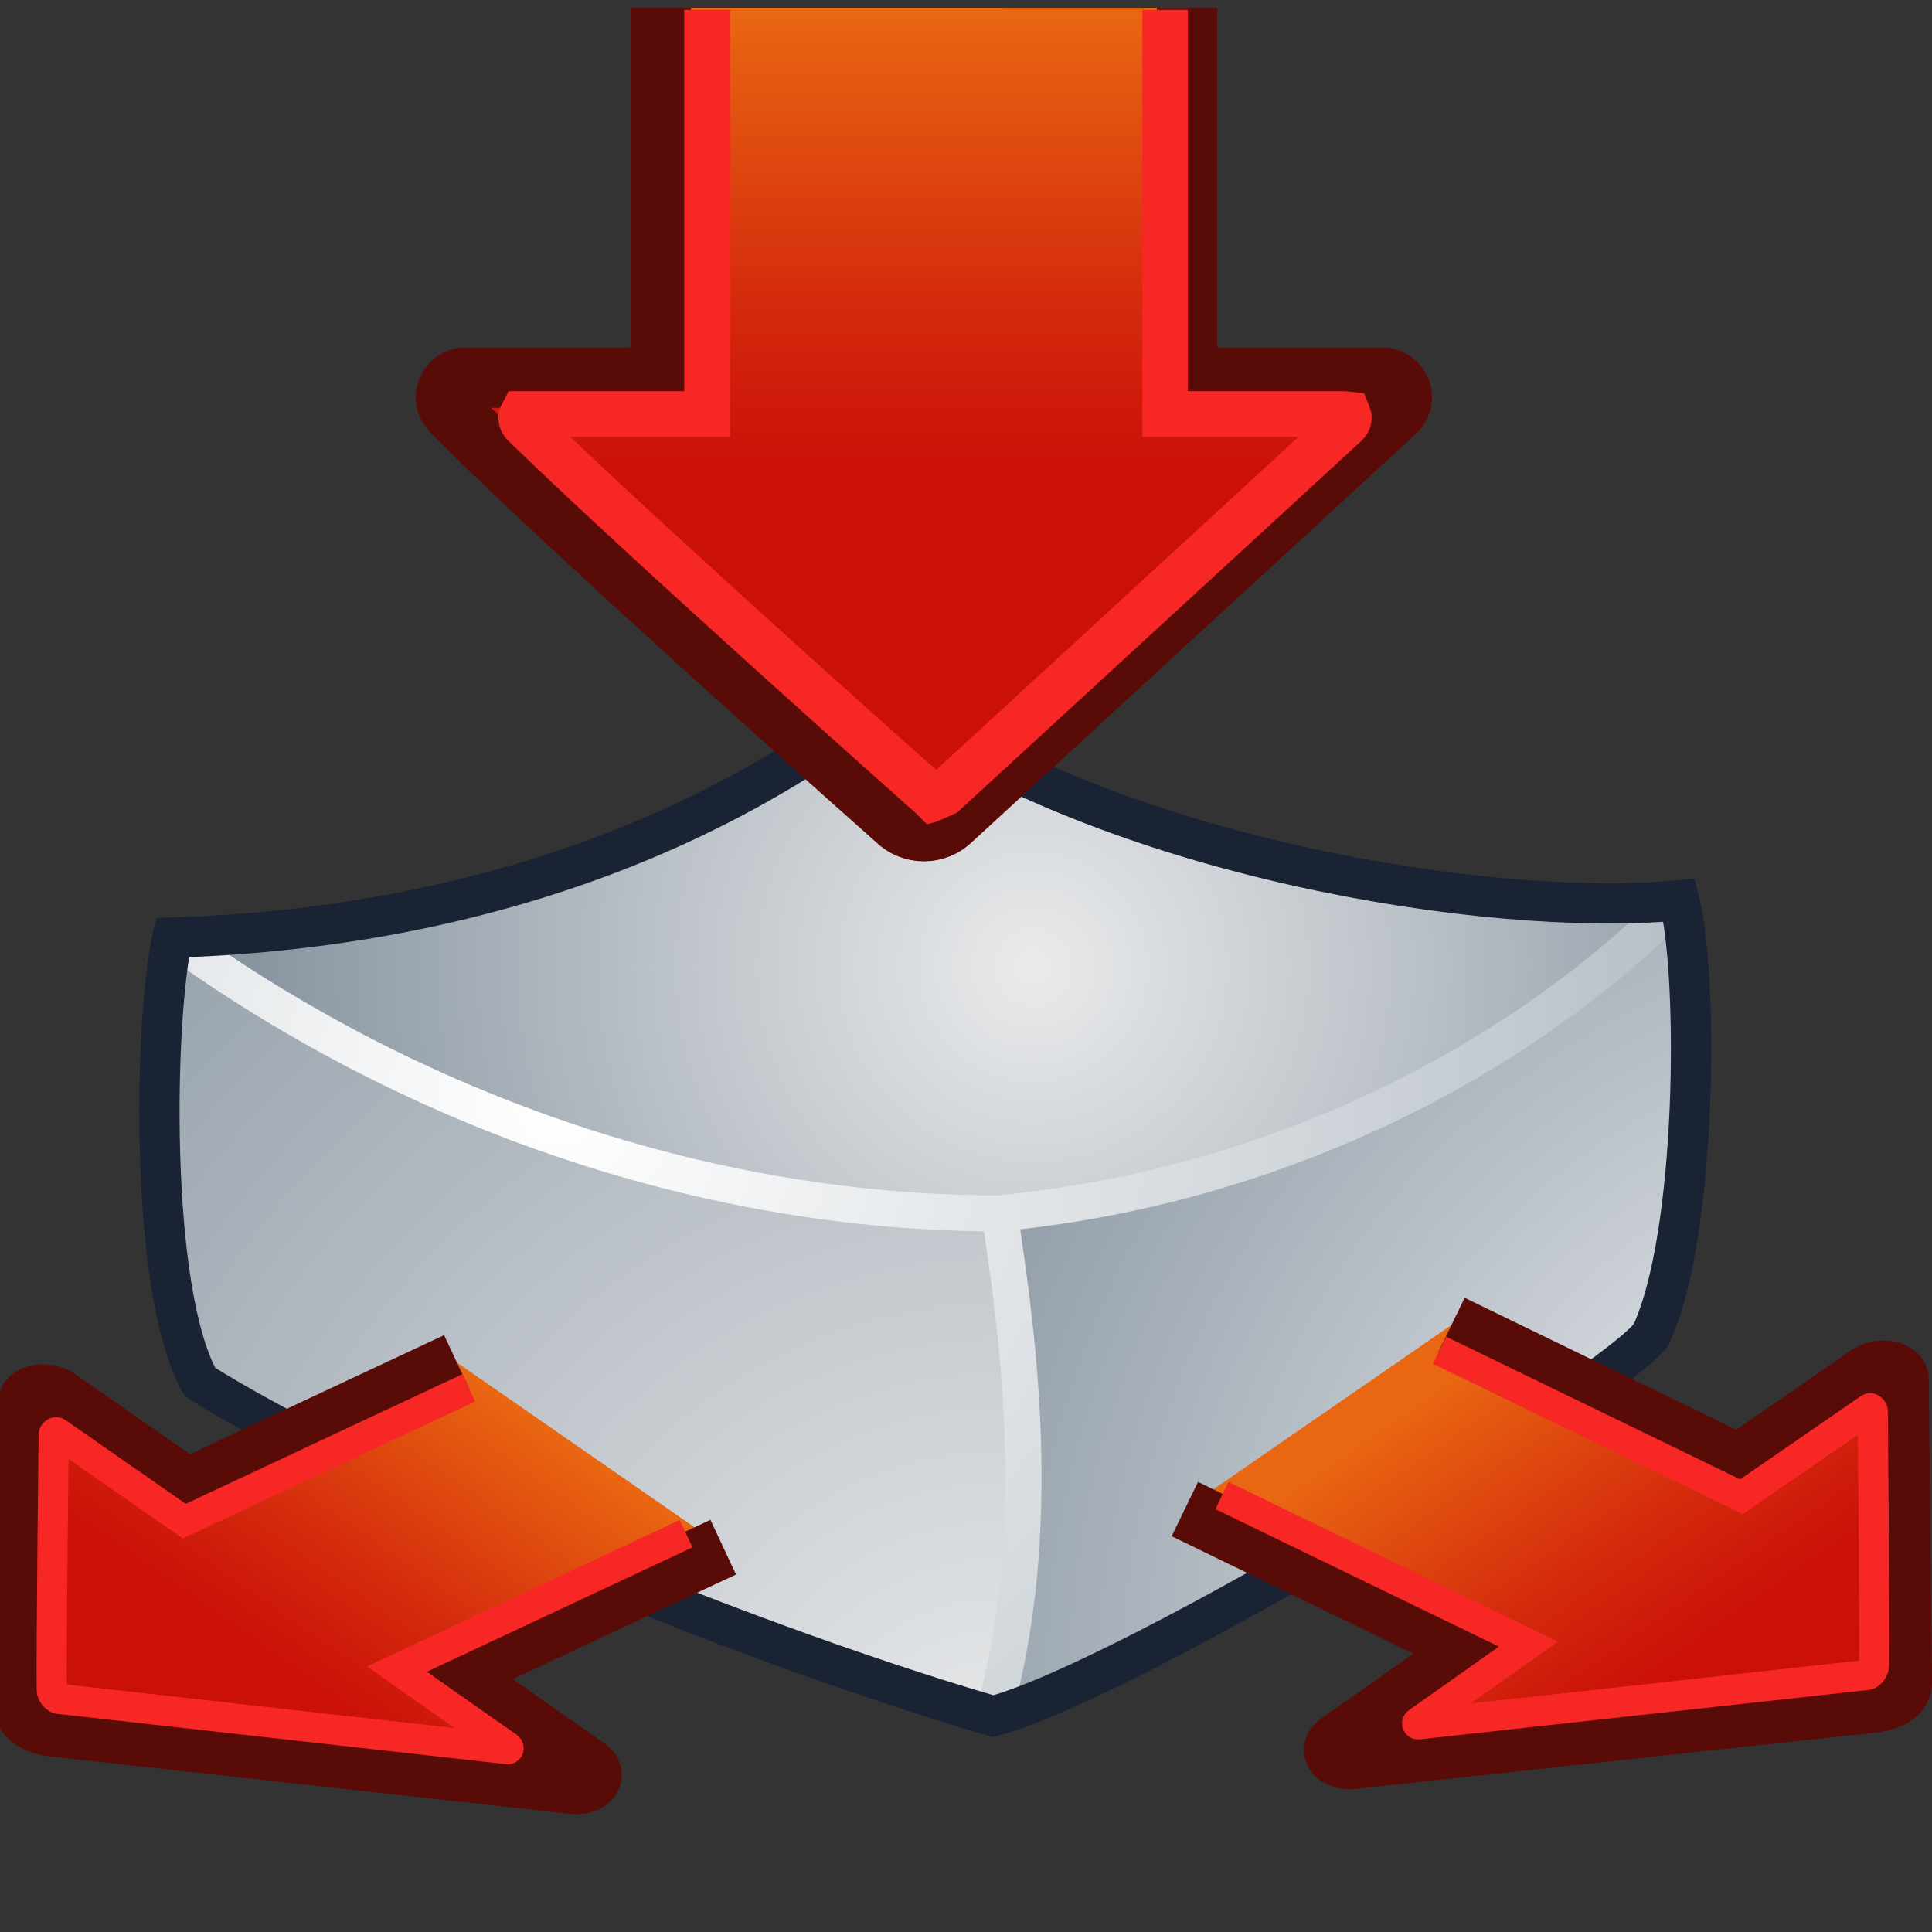
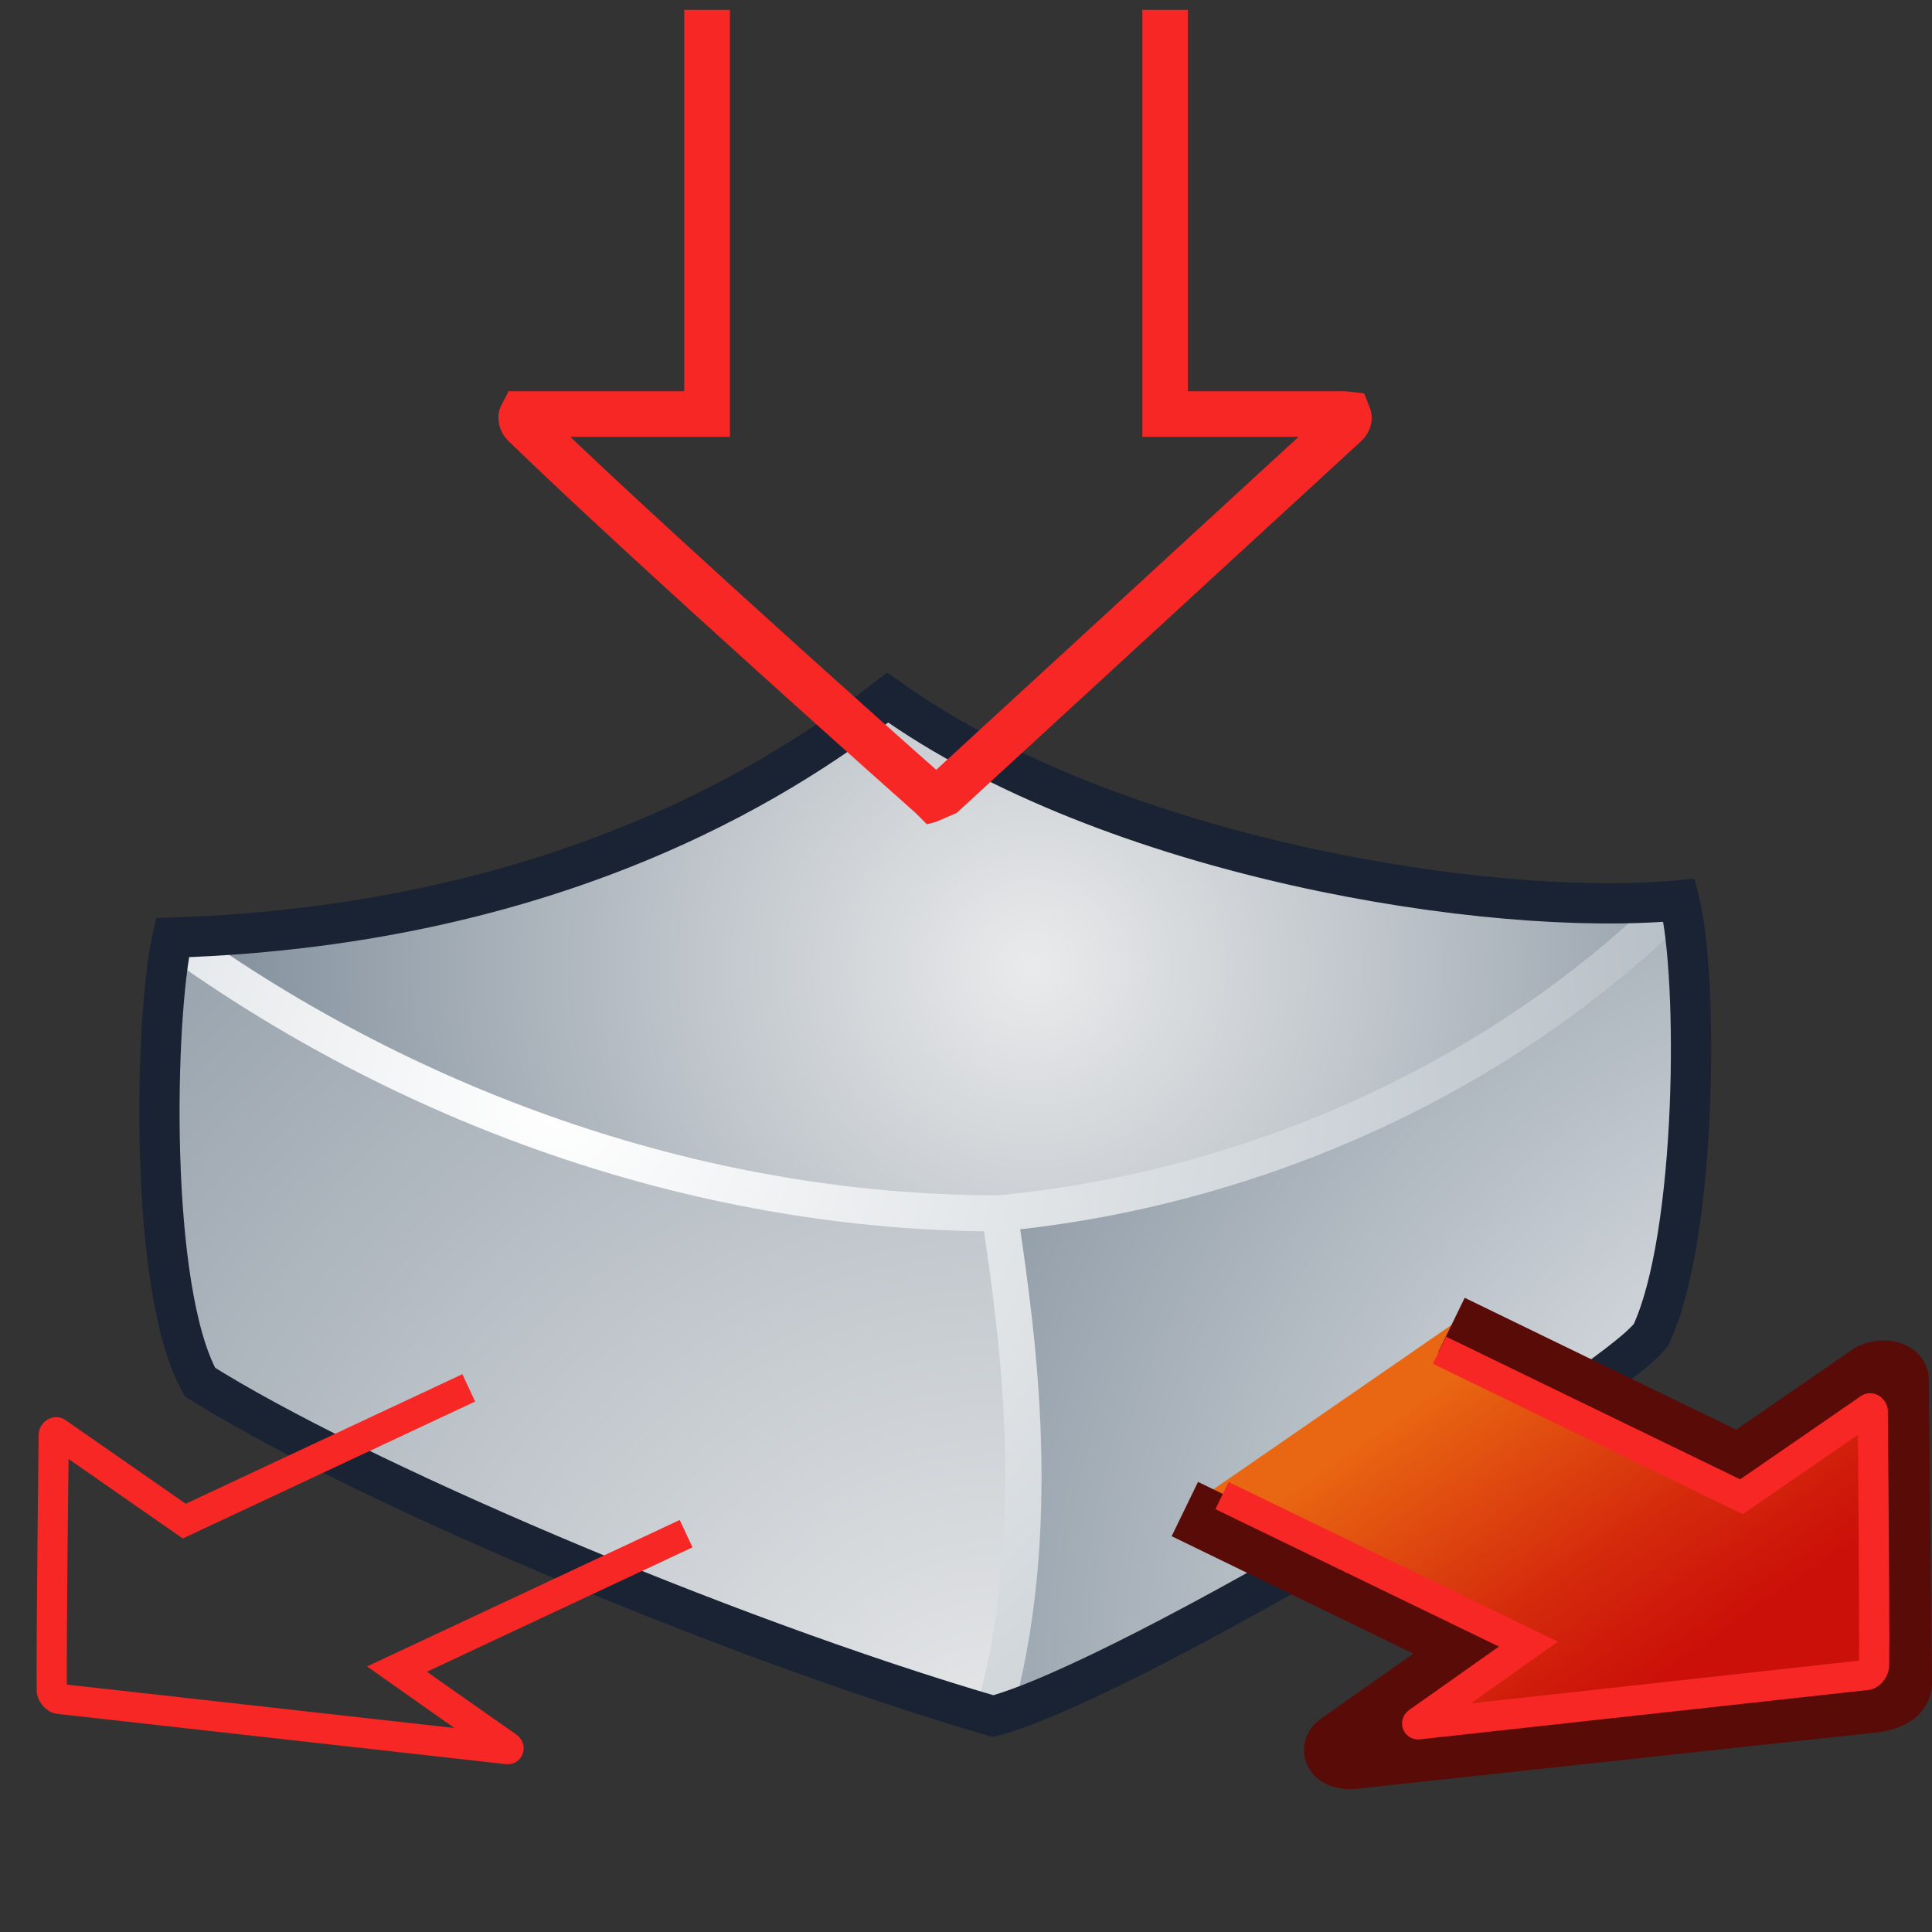
<svg xmlns="http://www.w3.org/2000/svg" xmlns:ns1="http://sodipodi.sourceforge.net/DTD/sodipodi-0.dtd" xmlns:ns2="http://www.inkscape.org/namespaces/inkscape" xmlns:ns3="http://ns.adobe.com/AdobeSVGViewerExtensions/3.0/" xmlns:ns5="http://ns.adobe.com/AdobeIllustrator/10.0/" xmlns:xlink="http://www.w3.org/1999/xlink" width="48px" height="48px" id="svg18981" ns1:version="0.32" ns2:version="0.44" ns1:docbase="e:\dev_clean\src\houdini\support\icons\shelf" ns1:docname="twist_squashstretch.svg">
  <rect width="100%" height="100%" fill="#333333" stroke="none" />
  <defs id="defs18983">
    <radialGradient gradientUnits="userSpaceOnUse" fy="531.623" fx="1151.796" r="28.839" cy="531.623" cx="1151.796" id="XMLID_237_">
      <stop id="stop14545" style="stop-color:#FFFFFF" offset="0" />
      <stop id="stop14547" style="stop-color:#ACB6BE" offset="1" />
      <ns3:midPointStop style="stop-color:#FFFFFF" offset="0" />
      <ns3:midPointStop style="stop-color:#FFFFFF" offset="0.5" />
      <ns3:midPointStop style="stop-color:#ACB6BE" offset="1" />
    </radialGradient>
    <radialGradient gradientUnits="userSpaceOnUse" fy="531.624" fx="1151.793" r="28.841" cy="531.624" cx="1151.793" id="XMLID_236_">
      <stop id="stop14536" style="stop-color:#FFFFFF" offset="0" />
      <stop id="stop14538" style="stop-color:#ACB6BE" offset="1" />
      <ns3:midPointStop style="stop-color:#FFFFFF" offset="0" />
      <ns3:midPointStop style="stop-color:#FFFFFF" offset="0.5" />
      <ns3:midPointStop style="stop-color:#ACB6BE" offset="1" />
    </radialGradient>
    <radialGradient gradientUnits="userSpaceOnUse" fy="547.073" fx="1161.531" r="31.715" cy="547.073" cx="1161.531" id="XMLID_235_">
      <stop id="stop14527" style="stop-color:#E9EAEB" offset="0.006" />
      <stop id="stop14529" style="stop-color:#8794A0" offset="1" />
      <ns3:midPointStop style="stop-color:#E9EAEB" offset="0.006" />
      <ns3:midPointStop style="stop-color:#E9EAEB" offset="0.5" />
      <ns3:midPointStop style="stop-color:#8794A0" offset="1" />
    </radialGradient>
    <radialGradient gradientUnits="userSpaceOnUse" fy="544.445" fx="1182.724" r="25.962" cy="544.445" cx="1182.724" id="XMLID_234_">
      <stop id="stop14520" style="stop-color:#FFFFFF" offset="0" />
      <stop id="stop14522" style="stop-color:#8794A0" offset="1" />
      <ns3:midPointStop style="stop-color:#FFFFFF" offset="0" />
      <ns3:midPointStop style="stop-color:#FFFFFF" offset="0.5" />
      <ns3:midPointStop style="stop-color:#8794A0" offset="1" />
    </radialGradient>
    <radialGradient gradientUnits="userSpaceOnUse" fy="528.675" fx="1162.188" r="17.312" cy="528.675" cx="1162.188" id="XMLID_233_">
      <stop id="stop14513" style="stop-color:#E9EAEB" offset="0.006" />
      <stop id="stop14515" style="stop-color:#8794A0" offset="1" />
      <ns3:midPointStop style="stop-color:#E9EAEB" offset="0.006" />
      <ns3:midPointStop style="stop-color:#E9EAEB" offset="0.5" />
      <ns3:midPointStop style="stop-color:#8794A0" offset="1" />
    </radialGradient>
    <linearGradient y2="517.78" x2="1160.057" y1="507.702" x1="1160.057" gradientUnits="userSpaceOnUse" id="XMLID_238_" gradientTransform="matrix(1.134,0,0,1.134,-1292.246,-575.489)">
      <stop id="stop14554" style="stop-color:#E96712" offset="0" />
      <stop id="stop14556" style="stop-color:#D4290C" offset="0.648" />
      <stop id="stop14558" style="stop-color:#CB1009" offset="1" />
      <ns3:midPointStop style="stop-color:#E96712" offset="0" />
      <ns3:midPointStop style="stop-color:#E96712" offset="0.469" />
      <ns3:midPointStop style="stop-color:#CB1009" offset="1" />
    </linearGradient>
    <linearGradient gradientTransform="matrix(1.009,0.517,-1.099,0.711,848.11,-1842.485)" y2="1817.061" x2="1145.153" y1="1809.316" x1="1145.153" gradientUnits="userSpaceOnUse" id="XMLID_239_">
      <stop id="stop14567" style="stop-color:#E96712" offset="0" />
      <stop id="stop14569" style="stop-color:#D4290C" offset="0.648" />
      <stop id="stop14571" style="stop-color:#CB1009" offset="1" />
      <ns3:midPointStop style="stop-color:#E96712" offset="0" />
      <ns3:midPointStop style="stop-color:#E96712" offset="0.469" />
      <ns3:midPointStop style="stop-color:#CB1009" offset="1" />
    </linearGradient>
    <linearGradient gradientTransform="matrix(-1.009,0.517,1.099,0.711,4998.348,-1842.485)" y2="-515.413" x2="4350.458" y1="-523.467" x1="4350.458" gradientUnits="userSpaceOnUse" id="XMLID_240_">
      <stop id="stop14578" style="stop-color:#E96712" offset="0" />
      <stop id="stop14580" style="stop-color:#D4290C" offset="0.648" />
      <stop id="stop14582" style="stop-color:#CB1009" offset="1" />
      <ns3:midPointStop style="stop-color:#E96712" offset="0" />
      <ns3:midPointStop style="stop-color:#E96712" offset="0.469" />
      <ns3:midPointStop style="stop-color:#CB1009" offset="1" />
    </linearGradient>
    <linearGradient ns2:collect="always" xlink:href="#XMLID_240_" id="linearGradient19070" gradientUnits="userSpaceOnUse" gradientTransform="matrix(-1.009,0.517,1.099,0.711,4998.348,-1842.485)" x1="4350.458" y1="-523.467" x2="4350.458" y2="-515.413" />
    <linearGradient ns2:collect="always" xlink:href="#XMLID_239_" id="linearGradient19072" gradientUnits="userSpaceOnUse" gradientTransform="matrix(1.009,0.517,-1.099,0.711,848.11,-1842.485)" x1="1145.153" y1="1809.316" x2="1145.153" y2="1817.061" />
    <linearGradient ns2:collect="always" xlink:href="#XMLID_240_" id="linearGradient19076" gradientUnits="userSpaceOnUse" gradientTransform="matrix(-0.931,0.647,1.184,0.558,4703.516,-2486.666)" x1="4350.458" y1="-523.467" x2="4350.458" y2="-515.413" />
    <linearGradient ns2:collect="always" xlink:href="#XMLID_239_" id="linearGradient19080" gradientUnits="userSpaceOnUse" gradientTransform="matrix(0.93,0.649,-1.186,0.555,1094.874,-1711.693)" x1="1145.153" y1="1809.316" x2="1145.153" y2="1817.061" />
  </defs>
  <ns1:namedview id="base" pagecolor="#ffffff" bordercolor="#666666" borderopacity="1.0" ns2:pageopacity="0.0" ns2:pageshadow="2" ns2:zoom="7" ns2:cx="24" ns2:cy="24" ns2:current-layer="layer1" showgrid="true" ns2:grid-bbox="true" ns2:document-units="px" ns2:window-width="853" ns2:window-height="573" ns2:window-x="392" ns2:window-y="165" />
  <g id="layer1" ns2:label="Layer 1" ns2:groupmode="layer">
    <g transform="matrix(1.134,0,0,1.134,-1292.246,-575.489)" id="g14510">
      <radialGradient gradientUnits="userSpaceOnUse" fy="528.675" fx="1162.188" r="17.312" cy="528.675" cx="1162.188" id="radialGradient19017">
        <stop id="stop19019" style="stop-color:#E9EAEB" offset="0.006" />
        <stop id="stop19021" style="stop-color:#8794A0" offset="1" />
        <ns3:midPointStop style="stop-color:#E9EAEB" offset="0.006" />
        <ns3:midPointStop style="stop-color:#E9EAEB" offset="0.5" />
        <ns3:midPointStop style="stop-color:#8794A0" offset="1" />
      </radialGradient>
      <path style="fill:url(#XMLID_233_)" id="path14517" d="M 1158.996,522.769 C 1163.9,526.287 1172.216,527.602 1176.338,527.211 C 1172.767,530.781 1167.454,533.501 1161.449,534.068 C 1154.59,534.068 1148.193,531.546 1143.325,528.027 C 1152.138,527.744 1157.114,524.226 1158.996,522.769 z " ns5:knockout="Off" />
      <radialGradient gradientUnits="userSpaceOnUse" fy="544.445" fx="1182.724" r="25.962" cy="544.445" cx="1182.724" id="radialGradient19024">
        <stop id="stop19026" style="stop-color:#FFFFFF" offset="0" />
        <stop id="stop19028" style="stop-color:#8794A0" offset="1" />
        <ns3:midPointStop style="stop-color:#FFFFFF" offset="0" />
        <ns3:midPointStop style="stop-color:#FFFFFF" offset="0.5" />
        <ns3:midPointStop style="stop-color:#8794A0" offset="1" />
      </radialGradient>
      <path style="fill:url(#XMLID_234_)" id="path14524" d="M 1176.337,527.211 C 1172.766,530.781 1167.453,533.501 1161.448,534.068 C 1161.767,536.307 1162.513,540.82 1161.304,545.085 C 1164.277,544.302 1174.871,537.9 1175.72,536.723 C 1176.735,534.56 1176.761,528.864 1176.337,527.211 z " ns5:knockout="Off" />
      <radialGradient gradientUnits="userSpaceOnUse" fy="547.073" fx="1161.531" r="31.715" cy="547.073" cx="1161.531" id="radialGradient19031">
        <stop id="stop19033" style="stop-color:#E9EAEB" offset="0.006" />
        <stop id="stop19035" style="stop-color:#8794A0" offset="1" />
        <ns3:midPointStop style="stop-color:#E9EAEB" offset="0.006" />
        <ns3:midPointStop style="stop-color:#E9EAEB" offset="0.5" />
        <ns3:midPointStop style="stop-color:#8794A0" offset="1" />
      </radialGradient>
      <path style="fill:url(#XMLID_235_)" id="path14531" d="M 1161.449,534.068 C 1154.59,534.068 1148.193,531.546 1143.325,528.027 C 1142.934,529.734 1142.792,535.739 1143.929,537.764 C 1147.255,539.861 1155.259,543.312 1161.306,545.084 C 1162.514,540.82 1161.768,536.308 1161.449,534.068 z " ns5:knockout="Off" />
      <g id="g14533" ns5:knockout="Off">
        <radialGradient gradientUnits="userSpaceOnUse" fy="531.624" fx="1151.793" r="28.841" cy="531.624" cx="1151.793" id="radialGradient19039">
          <stop id="stop19041" style="stop-color:#FFFFFF" offset="0" />
          <stop id="stop19043" style="stop-color:#ACB6BE" offset="1" />
          <ns3:midPointStop style="stop-color:#FFFFFF" offset="0" />
          <ns3:midPointStop style="stop-color:#FFFFFF" offset="0.5" />
          <ns3:midPointStop style="stop-color:#ACB6BE" offset="1" />
        </radialGradient>
        <path style="fill:url(#XMLID_236_)" id="path14540" d="M 1161.412,533.674 C 1155.233,533.673 1148.88,531.554 1143.558,527.706 L 1143.094,528.349 C 1148.55,532.293 1155.07,534.465 1161.449,534.465 C 1167.212,533.922 1172.726,531.381 1176.618,527.491 L 1176.057,526.93 C 1172.294,530.692 1166.956,533.15 1161.412,533.674 z " ns5:knockout="Off" />
      </g>
      <g id="g14542" ns5:knockout="Off">
        <radialGradient gradientUnits="userSpaceOnUse" fy="531.623" fx="1151.796" r="28.839" cy="531.623" cx="1151.796" id="radialGradient19047">
          <stop id="stop19049" style="stop-color:#FFFFFF" offset="0" />
          <stop id="stop19051" style="stop-color:#ACB6BE" offset="1" />
          <ns3:midPointStop style="stop-color:#FFFFFF" offset="0" />
          <ns3:midPointStop style="stop-color:#FFFFFF" offset="0.5" />
          <ns3:midPointStop style="stop-color:#ACB6BE" offset="1" />
        </radialGradient>
        <path style="fill:url(#XMLID_237_)" id="path14549" d="M 1161.056,534.124 L 1161.105,534.464 C 1161.436,536.748 1162.051,540.999 1160.924,544.977 L 1161.687,545.194 C 1162.86,541.052 1162.228,536.693 1161.889,534.352 L 1161.84,534.013 L 1161.056,534.124 z " ns5:knockout="Off" />
      </g>
      <path style="fill:none;stroke:#192333;stroke-width:0.882" id="path14551" d="M 1161.305,545.085 C 1155.258,543.313 1147.254,539.861 1143.928,537.765 C 1142.791,535.74 1142.934,529.735 1143.324,528.028 C 1152.137,527.745 1157.113,524.226 1158.995,522.769 C 1163.899,526.287 1172.215,527.602 1176.337,527.211 C 1176.761,528.864 1176.734,534.56 1175.721,536.723 C 1174.873,537.9 1164.278,544.302 1161.305,545.085 z " ns5:knockout="Off" />
    </g>
-     <path style="fill:url(#XMLID_238_);stroke:#590b08;stroke-width:1.5;stroke-miterlimit:4;stroke-dasharray:none" id="path14560" d="M 16.414,0.192 L 16.414,9.382 L 11.57,9.382 C 11.302,9.38 11.081,9.601 11.081,9.872 C 11.081,10.005 11.137,10.128 11.227,10.215 L 11.245,10.234 C 13.724,12.785 22.263,20.363 22.263,20.363 C 22.644,20.746 23.264,20.746 23.647,20.363 L 34.683,10.217 L 34.676,10.226 C 34.769,10.137 34.827,10.011 34.827,9.873 C 34.827,9.603 34.608,9.383 34.337,9.383 L 29.493,9.383 L 29.493,0.193" ns5:knockout="Off" />
    <g transform="matrix(1.134,0,0,1.134,-1292.246,-575.489)" id="g14562" ns5:knockout="Off">
      <path style="fill:#f62724" id="path14564" d="M 1164.574,507.702 L 1164.574,517.057 C 1164.574,517.057 1166.923,517.057 1167.996,517.057 C 1166.156,518.748 1161.165,523.335 1160.059,524.351 C 1159.174,523.574 1154.696,519.579 1152.041,517.057 C 1153.123,517.057 1155.538,517.057 1155.538,517.057 L 1155.538,507.702 L 1154.538,507.702 C 1154.538,507.702 1154.538,515.129 1154.538,516.057 C 1153.786,516.057 1150.69,516.057 1150.69,516.057 L 1150.51,516.405 C 1150.481,516.478 1150.466,516.556 1150.466,516.635 C 1150.466,516.82 1150.542,517.008 1150.681,517.143 C 1153.427,519.811 1159.552,525.25 1159.613,525.303 L 1159.853,525.544 L 1160.055,525.492 L 1160.508,525.295 C 1160.497,525.306 1169.362,517.157 1169.362,517.157 C 1169.578,516.959 1169.655,516.67 1169.558,516.421 L 1169.434,516.103 L 1169.024,516.057 C 1169.024,516.057 1166.32,516.057 1165.572,516.057 C 1165.572,515.128 1165.572,507.702 1165.572,507.702 L 1164.574,507.702 L 1164.574,507.702 z " ns5:knockout="Off" />
    </g>
-     <path style="fill:url(#linearGradient19080);stroke:#590b08;stroke-width:1.5;stroke-miterlimit:4;stroke-dasharray:none" id="path14573" d="M 11.351,33.851 L 4.645,36.991 L 1.423,34.745 C 1.268,34.636 0.998,34.615 0.827,34.694 C 0.743,34.735 0.695,34.804 0.691,34.869 L 0.596,42.344 C 0.571,42.609 0.832,42.847 1.397,42.902 L 14.255,44.32 L 14.247,44.321 C 14.356,44.331 14.471,44.317 14.559,44.273 C 14.73,44.193 14.744,44.04 14.589,43.93 L 11.249,41.586 L 17.968,38.439" ns5:knockout="Off" />
    <path style="fill:none;stroke:#f62724;stroke-width:0.75" id="path14575" d="M 17.046,38.103 L 9.863,41.468 C 9.863,41.468 11.976,42.96 12.612,43.4 C 12.646,43.426 12.642,43.462 12.607,43.457 C 10.068,43.173 1.473,42.209 1.473,42.209 C 1.364,42.2 1.286,42.059 1.286,41.997 C 1.273,40.845 1.334,35.65 1.334,35.65 C 1.334,35.611 1.386,35.569 1.413,35.589 C 2.018,36.009 4.578,37.792 4.578,37.792 L 11.646,34.481" ns5:knockout="Off" />
    <path style="fill:url(#linearGradient19076);stroke:#590b08;stroke-width:1.5;stroke-miterlimit:4;stroke-dasharray:none" id="path14584" d="M 36.062,32.918 L 43.201,36.385 L 46.441,34.152 C 46.596,34.044 46.862,34.021 47.033,34.102 C 47.119,34.142 47.166,34.199 47.169,34.262 L 47.25,41.751 C 47.273,42.016 47.092,42.244 46.448,42.308 L 33.587,43.7 L 33.596,43.699 C 33.485,43.711 33.372,43.695 33.285,43.652 C 33.113,43.571 33.099,43.419 33.255,43.31 L 36.587,40.966 L 29.437,37.492" ns5:knockout="Off" />
    <path style="fill:none;stroke:#f62724;stroke-width:0.75" id="path14586" d="M 30.36,37.157 L 37.973,40.848 C 37.973,40.848 35.866,42.343 35.233,42.784 C 35.199,42.808 35.201,42.844 35.237,42.841 C 37.779,42.56 46.374,41.615 46.374,41.615 C 46.483,41.605 46.562,41.45 46.562,41.38 C 46.577,40.212 46.528,35.054 46.528,35.054 C 46.524,35.017 46.473,34.973 46.447,34.993 C 45.842,35.413 43.266,37.186 43.266,37.186 L 35.764,33.546" ns5:knockout="Off" />
  </g>
</svg>